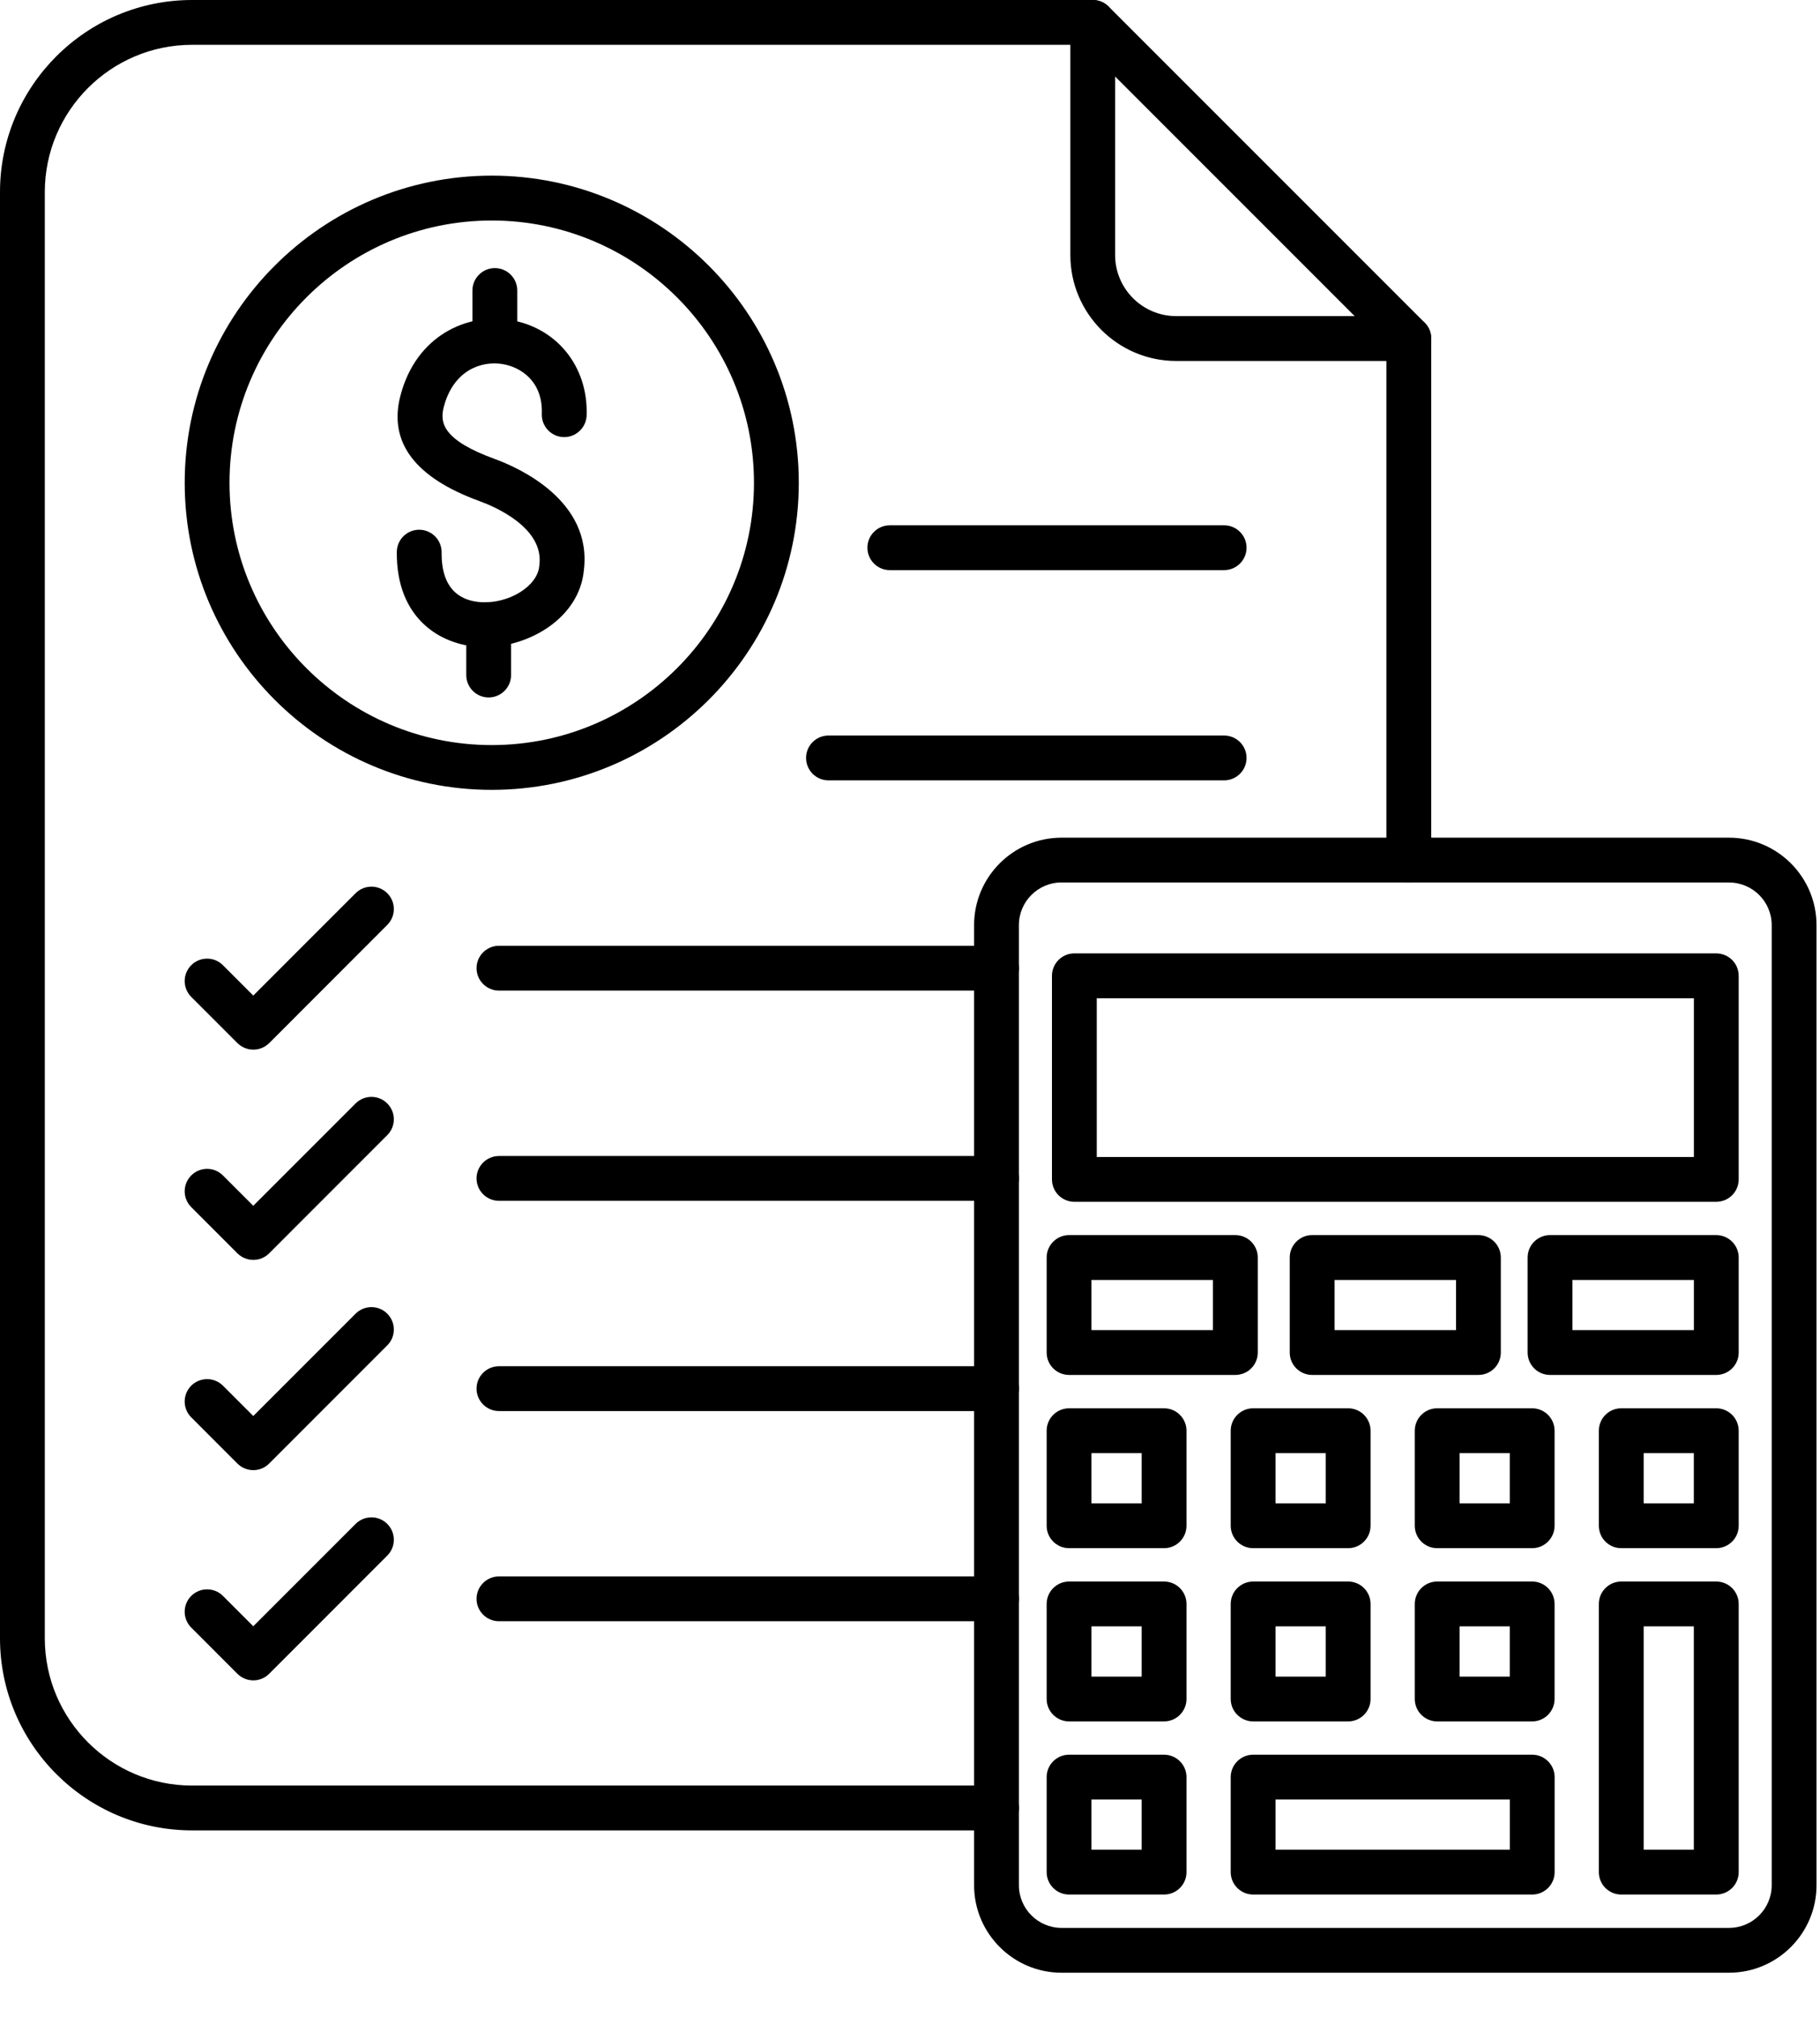
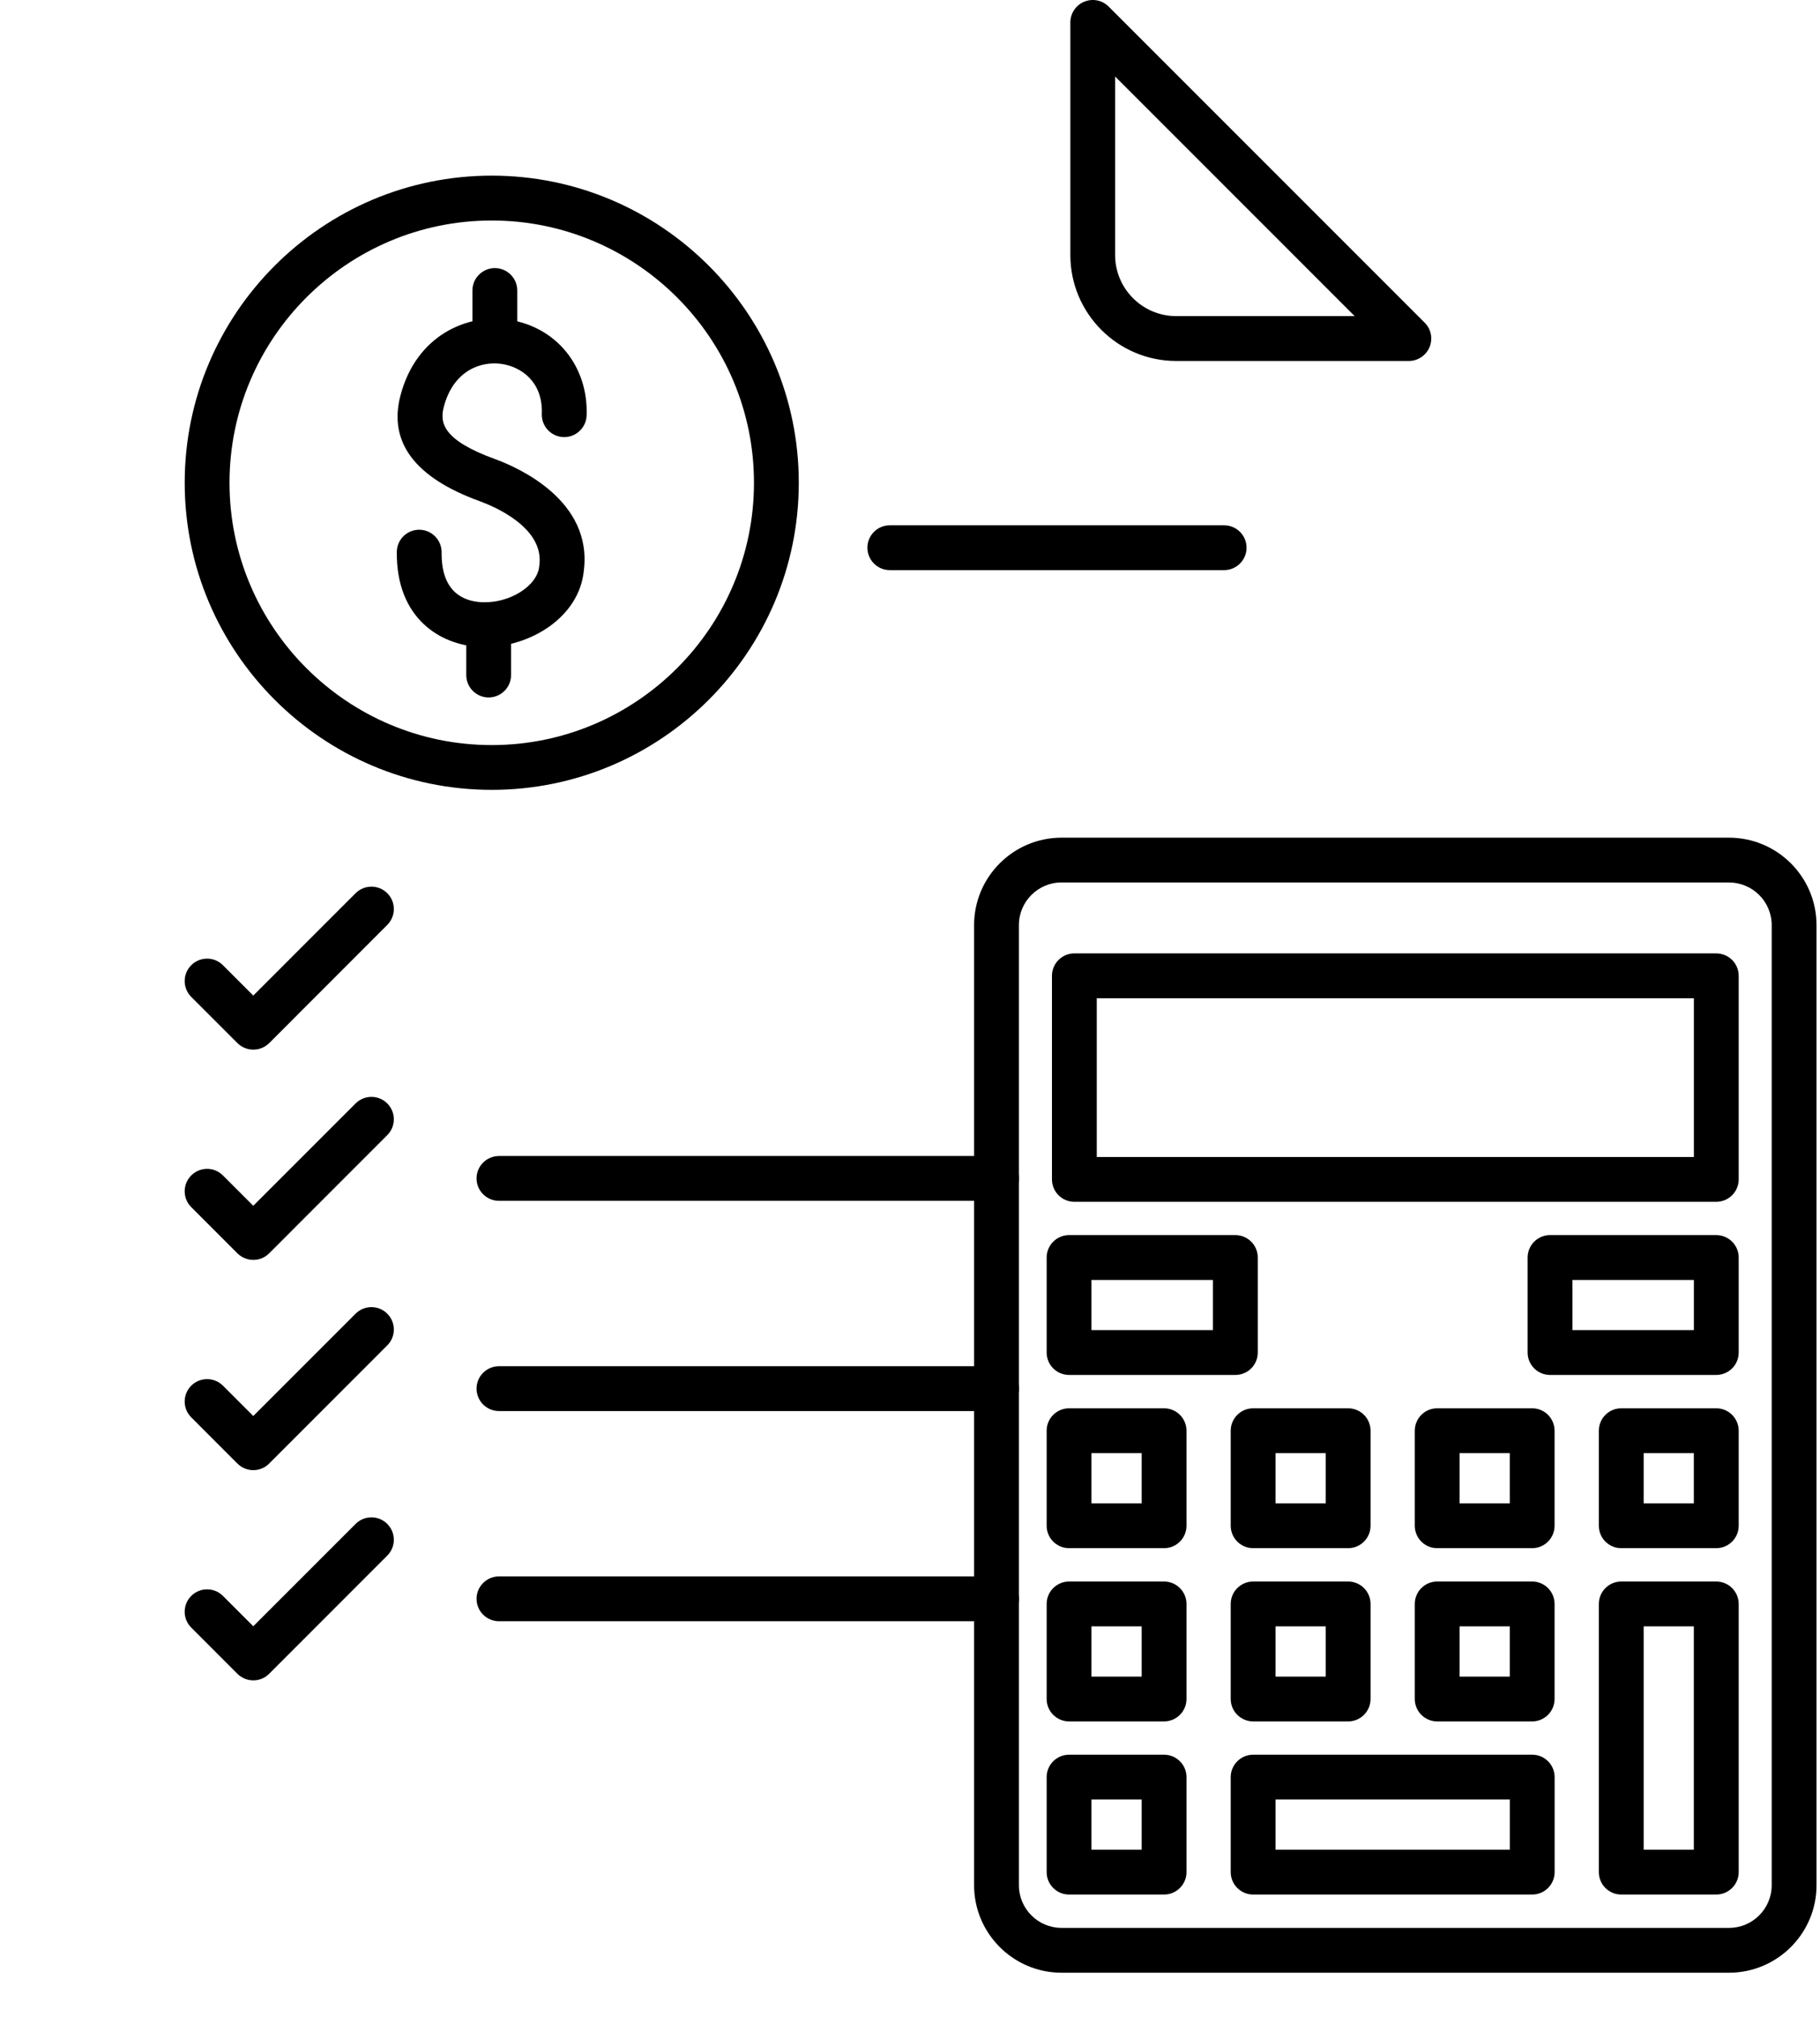
<svg xmlns="http://www.w3.org/2000/svg" width="37" height="41" viewBox="0 0 37 41" fill="none">
  <path d="M34.891 24.427H21.841C21.59 24.427 21.386 24.223 21.386 23.971V19.834C21.386 19.582 21.59 19.378 21.841 19.378H34.891C35.143 19.378 35.347 19.582 35.347 19.834V23.971C35.347 24.223 35.143 24.427 34.891 24.427ZM22.297 23.516H34.436V20.29H22.297V23.516Z" fill="#FA7500" style="fill:#FA7500;fill:color(display-p3 0.98 0.459 0);fill-opacity:1;" />
  <path d="M35.15 40.096H21.581C20.601 40.096 19.803 39.298 19.803 38.318V18.803C19.803 17.823 20.601 17.026 21.581 17.026H35.15C36.131 17.026 36.929 17.823 36.929 18.803V38.319C36.929 39.298 36.131 40.096 35.15 40.096ZM21.581 17.936C21.103 17.936 20.714 18.325 20.714 18.802V38.318C20.714 38.796 21.103 39.185 21.581 39.185H35.15C35.629 39.185 36.018 38.796 36.018 38.318V18.803C36.018 18.325 35.629 17.937 35.15 17.937H21.581V17.936Z" fill="#FA7500" style="fill:#FA7500;fill:color(display-p3 0.98 0.459 0);fill-opacity:1;" />
  <path d="M34.891 31.467H32.959C32.708 31.467 32.504 31.263 32.504 31.011V29.08C32.504 28.828 32.708 28.624 32.959 28.624H34.891C35.142 28.624 35.347 28.828 35.347 29.08V31.011C35.347 31.263 35.142 31.467 34.891 31.467ZM33.415 30.556H34.435V29.535H33.415V30.556Z" fill="#FA7500" style="fill:#FA7500;fill:color(display-p3 0.98 0.459 0);fill-opacity:1;" />
  <path d="M34.891 38.507H32.959C32.708 38.507 32.504 38.303 32.504 38.052V32.601C32.504 32.349 32.708 32.145 32.959 32.145H34.891C35.142 32.145 35.347 32.349 35.347 32.601V38.052C35.347 38.303 35.142 38.507 34.891 38.507ZM33.415 37.596H34.435V33.056H33.415V37.596Z" fill="#FA7500" style="fill:#FA7500;fill:color(display-p3 0.98 0.459 0);fill-opacity:1;" />
  <path d="M31.149 31.467H29.217C28.966 31.467 28.762 31.263 28.762 31.011V29.08C28.762 28.828 28.966 28.624 29.217 28.624H31.149C31.4 28.624 31.604 28.828 31.604 29.08V31.011C31.604 31.263 31.4 31.467 31.149 31.467ZM29.673 30.556H30.693V29.535H29.673V30.556Z" fill="#FA7500" style="fill:#FA7500;fill:color(display-p3 0.98 0.459 0);fill-opacity:1;" />
  <path d="M31.149 34.988H29.217C28.966 34.988 28.762 34.784 28.762 34.532V32.601C28.762 32.349 28.966 32.145 29.217 32.145H31.149C31.4 32.145 31.604 32.349 31.604 32.601V34.532C31.604 34.784 31.4 34.988 31.149 34.988ZM29.673 34.077H30.693V33.056H29.673V34.077Z" fill="#FA7500" style="fill:#FA7500;fill:color(display-p3 0.98 0.459 0);fill-opacity:1;" />
  <path d="M31.15 38.507H25.476C25.225 38.507 25.02 38.303 25.02 38.052V36.12C25.02 35.869 25.225 35.665 25.476 35.665H31.15C31.401 35.665 31.605 35.869 31.605 36.12V38.052C31.605 38.303 31.401 38.507 31.15 38.507ZM25.932 37.596H30.694V36.576H25.932V37.596Z" fill="#FA7500" style="fill:#FA7500;fill:color(display-p3 0.98 0.459 0);fill-opacity:1;" />
  <path d="M27.408 31.467H25.476C25.225 31.467 25.02 31.263 25.02 31.011V29.08C25.02 28.828 25.225 28.624 25.476 28.624H27.408C27.659 28.624 27.863 28.828 27.863 29.08V31.011C27.863 31.263 27.659 31.467 27.408 31.467ZM25.932 30.556H26.952V29.535H25.932V30.556Z" fill="#FA7500" style="fill:#FA7500;fill:color(display-p3 0.98 0.459 0);fill-opacity:1;" />
  <path d="M27.408 34.988H25.476C25.225 34.988 25.02 34.784 25.02 34.532V32.601C25.02 32.349 25.225 32.145 25.476 32.145H27.408C27.659 32.145 27.863 32.349 27.863 32.601V34.532C27.863 34.784 27.659 34.988 27.408 34.988ZM25.932 34.077H26.952V33.056H25.932V34.077Z" fill="#FA7500" style="fill:#FA7500;fill:color(display-p3 0.98 0.459 0);fill-opacity:1;" />
  <path d="M25.114 27.946H21.734C21.482 27.946 21.278 27.742 21.278 27.491V25.559C21.278 25.308 21.482 25.104 21.734 25.104H25.114C25.366 25.104 25.57 25.308 25.57 25.559V27.491C25.57 27.743 25.366 27.946 25.114 27.946ZM22.189 27.035H24.659V26.015H22.189V27.035Z" fill="#FA7500" style="fill:#FA7500;fill:color(display-p3 0.98 0.459 0);fill-opacity:1;" />
  <path d="M23.665 31.467H21.734C21.482 31.467 21.278 31.263 21.278 31.011V29.08C21.278 28.828 21.482 28.624 21.734 28.624H23.665C23.917 28.624 24.121 28.828 24.121 29.08V31.011C24.121 31.263 23.917 31.467 23.665 31.467ZM22.189 30.556H23.21V29.535H22.189V30.556Z" fill="#FA7500" style="fill:#FA7500;fill:color(display-p3 0.98 0.459 0);fill-opacity:1;" />
  <path d="M23.665 34.988H21.734C21.482 34.988 21.278 34.784 21.278 34.532V32.601C21.278 32.349 21.482 32.145 21.734 32.145H23.665C23.917 32.145 24.121 32.349 24.121 32.601V34.532C24.121 34.784 23.917 34.988 23.665 34.988ZM22.189 34.077H23.21V33.056H22.189V34.077Z" fill="#FA7500" style="fill:#FA7500;fill:color(display-p3 0.98 0.459 0);fill-opacity:1;" />
  <path d="M23.665 38.507H21.734C21.482 38.507 21.278 38.303 21.278 38.052V36.12C21.278 35.869 21.482 35.665 21.734 35.665H23.665C23.917 35.665 24.121 35.869 24.121 36.12V38.052C24.121 38.303 23.917 38.507 23.665 38.507ZM22.189 37.596H23.21V36.576H22.189V37.596Z" fill="#FA7500" style="fill:#FA7500;fill:color(display-p3 0.98 0.459 0);fill-opacity:1;" />
  <path d="M34.891 27.946H31.511C31.26 27.946 31.056 27.742 31.056 27.491V25.559C31.056 25.308 31.26 25.104 31.511 25.104H34.891C35.143 25.104 35.347 25.308 35.347 25.559V27.491C35.347 27.743 35.143 27.946 34.891 27.946ZM31.967 27.035H34.436V26.015H31.967V27.035Z" fill="#FA7500" style="fill:#FA7500;fill:color(display-p3 0.98 0.459 0);fill-opacity:1;" />
-   <path d="M30.055 27.946H26.675C26.424 27.946 26.22 27.742 26.22 27.491V25.559C26.22 25.308 26.424 25.104 26.675 25.104H30.055C30.307 25.104 30.511 25.308 30.511 25.559V27.491C30.511 27.743 30.308 27.946 30.055 27.946ZM27.132 27.035H29.601V26.015H27.132V27.035Z" fill="#FA7500" style="fill:#FA7500;fill:color(display-p3 0.98 0.459 0);fill-opacity:1;" />
-   <path d="M20.259 37.203H3.904C1.751 37.203 0 35.451 0 33.298V3.904C0 1.751 1.752 0 3.904 0H22.215C22.466 0 22.67 0.204 22.67 0.456C22.67 0.707 22.466 0.911 22.215 0.911H3.904C2.254 0.911 0.911 2.254 0.911 3.904V33.299C0.911 34.949 2.254 36.292 3.904 36.292H20.259C20.51 36.292 20.714 36.496 20.714 36.748C20.714 36.999 20.511 37.203 20.259 37.203ZM28.641 17.936C28.389 17.936 28.185 17.732 28.185 17.481V6.882C28.185 6.63 28.389 6.426 28.641 6.426C28.892 6.426 29.096 6.63 29.096 6.882V17.481C29.096 17.732 28.892 17.936 28.641 17.936Z" fill="#FA7500" style="fill:#FA7500;fill:color(display-p3 0.98 0.459 0);fill-opacity:1;" />
  <path d="M28.64 7.337H23.912C22.725 7.337 21.76 6.371 21.76 5.185V0.456C21.76 0.272 21.871 0.105 22.041 0.035C22.212 -0.036 22.408 0.003 22.538 0.133L28.964 6.559C29.094 6.689 29.133 6.885 29.062 7.056C28.99 7.226 28.825 7.337 28.64 7.337ZM22.67 1.555V5.184C22.67 5.868 23.227 6.425 23.911 6.425H27.54L22.67 1.555Z" fill="#FA7500" style="fill:#FA7500;fill:color(display-p3 0.98 0.459 0);fill-opacity:1;" />
  <path d="M24.886 11.588H18.089C17.838 11.588 17.634 11.383 17.634 11.132C17.634 10.881 17.838 10.677 18.089 10.677H24.886C25.138 10.677 25.342 10.881 25.342 11.132C25.342 11.383 25.138 11.588 24.886 11.588Z" fill="#FA7500" style="fill:#FA7500;fill:color(display-p3 0.98 0.459 0);fill-opacity:1;" />
-   <path d="M24.887 15.861H16.842C16.591 15.861 16.387 15.656 16.387 15.405C16.387 15.154 16.591 14.95 16.842 14.95H24.887C25.138 14.95 25.342 15.154 25.342 15.405C25.342 15.656 25.138 15.861 24.887 15.861Z" fill="#FA7500" style="fill:#FA7500;fill:color(display-p3 0.98 0.459 0);fill-opacity:1;" />
-   <path d="M20.258 20.134H10.144C9.893 20.134 9.688 19.93 9.688 19.678C9.688 19.427 9.893 19.223 10.144 19.223H20.258C20.51 19.223 20.714 19.427 20.714 19.678C20.714 19.93 20.511 20.134 20.258 20.134Z" fill="#FA7500" style="fill:#FA7500;fill:color(display-p3 0.98 0.459 0);fill-opacity:1;" />
  <path d="M20.258 24.407H10.144C9.893 24.407 9.688 24.203 9.688 23.951C9.688 23.7 9.893 23.496 10.144 23.496H20.258C20.51 23.496 20.714 23.7 20.714 23.951C20.714 24.203 20.511 24.407 20.258 24.407Z" fill="#FA7500" style="fill:#FA7500;fill:color(display-p3 0.98 0.459 0);fill-opacity:1;" />
  <path d="M20.258 28.68H10.144C9.893 28.68 9.688 28.476 9.688 28.224C9.688 27.973 9.893 27.769 10.144 27.769H20.258C20.51 27.769 20.714 27.973 20.714 28.224C20.714 28.476 20.511 28.68 20.258 28.68Z" fill="#FA7500" style="fill:#FA7500;fill:color(display-p3 0.98 0.459 0);fill-opacity:1;" />
  <path d="M20.258 32.952H10.144C9.893 32.952 9.688 32.748 9.688 32.497C9.688 32.245 9.893 32.041 10.144 32.041H20.258C20.51 32.041 20.714 32.245 20.714 32.497C20.714 32.748 20.511 32.952 20.258 32.952Z" fill="#FA7500" style="fill:#FA7500;fill:color(display-p3 0.98 0.459 0);fill-opacity:1;" />
  <path d="M5.15 21.334C5.033 21.334 4.917 21.29 4.827 21.201L3.888 20.262C3.71 20.084 3.71 19.796 3.888 19.618C4.066 19.44 4.355 19.44 4.532 19.618L5.149 20.235L7.229 18.155C7.407 17.977 7.696 17.977 7.873 18.155C8.051 18.332 8.051 18.621 7.873 18.799L5.473 21.201C5.383 21.29 5.267 21.334 5.15 21.334Z" fill="#FA7500" style="fill:#FA7500;fill:color(display-p3 0.98 0.459 0);fill-opacity:1;" />
  <path d="M5.15 29.881C5.033 29.881 4.917 29.836 4.827 29.748L3.888 28.808C3.71 28.631 3.71 28.342 3.888 28.164C4.066 27.987 4.355 27.987 4.532 28.164L5.149 28.781L7.229 26.701C7.407 26.523 7.696 26.523 7.873 26.701C8.051 26.879 8.051 27.168 7.873 27.345L5.471 29.748C5.383 29.836 5.267 29.881 5.15 29.881Z" fill="#FA7500" style="fill:#FA7500;fill:color(display-p3 0.98 0.459 0);fill-opacity:1;" />
  <path d="M5.15 34.154C5.033 34.154 4.917 34.109 4.827 34.021L3.888 33.081C3.71 32.904 3.71 32.615 3.888 32.437C4.066 32.26 4.355 32.26 4.532 32.437L5.149 33.054L7.229 30.974C7.407 30.796 7.696 30.796 7.873 30.974C8.051 31.152 8.051 31.441 7.873 31.618L5.471 34.021C5.383 34.109 5.267 34.154 5.15 34.154Z" fill="#FA7500" style="fill:#FA7500;fill:color(display-p3 0.98 0.459 0);fill-opacity:1;" />
  <path d="M5.15 25.608C5.033 25.608 4.917 25.563 4.827 25.475L3.888 24.535C3.71 24.358 3.71 24.069 3.888 23.891C4.066 23.713 4.355 23.713 4.532 23.891L5.149 24.508L7.229 22.428C7.407 22.25 7.696 22.25 7.873 22.428C8.051 22.606 8.051 22.894 7.873 23.072L5.471 25.475C5.383 25.563 5.267 25.608 5.15 25.608Z" fill="#FA7500" style="fill:#FA7500;fill:color(display-p3 0.98 0.459 0);fill-opacity:1;" />
  <path d="M9.997 16.054C6.555 16.054 3.755 13.254 3.755 9.812C3.755 6.37 6.555 3.57 9.997 3.57C13.439 3.57 16.239 6.37 16.239 9.812C16.239 13.254 13.439 16.054 9.997 16.054ZM9.997 4.482C7.058 4.482 4.666 6.874 4.666 9.813C4.666 12.752 7.058 15.144 9.997 15.144C12.936 15.144 15.328 12.752 15.328 9.813C15.328 6.874 12.936 4.482 9.997 4.482Z" fill="#FA7500" style="fill:#FA7500;fill:color(display-p3 0.98 0.459 0);fill-opacity:1;" />
  <path d="M10.06 7.386C9.809 7.386 9.604 7.181 9.604 6.93V5.905C9.604 5.654 9.809 5.449 10.06 5.449C10.312 5.449 10.516 5.654 10.516 5.905V6.931C10.516 7.182 10.312 7.386 10.06 7.386Z" fill="#FA7500" style="fill:#FA7500;fill:color(display-p3 0.98 0.459 0);fill-opacity:1;" />
  <path d="M9.934 14.176C9.683 14.176 9.479 13.972 9.479 13.72V12.695C9.479 12.443 9.683 12.239 9.934 12.239C10.185 12.239 10.39 12.443 10.39 12.695V13.72C10.39 13.972 10.185 14.176 9.934 14.176Z" fill="#FA7500" style="fill:#FA7500;fill:color(display-p3 0.98 0.459 0);fill-opacity:1;" />
  <path d="M9.851 13.152C9.817 13.152 9.782 13.151 9.748 13.149C8.964 13.11 8.054 12.581 8.067 11.218C8.069 10.969 8.272 10.767 8.522 10.767H8.527C8.778 10.77 8.98 10.976 8.978 11.228C8.969 12.03 9.417 12.221 9.793 12.24C10.358 12.268 10.927 11.911 10.963 11.505C10.964 11.499 10.964 11.494 10.965 11.487C11.064 10.726 10.06 10.299 9.75 10.186C8.436 9.709 7.894 8.988 8.14 8.044C8.463 6.807 9.502 6.375 10.332 6.496C11.306 6.639 11.961 7.44 11.926 8.445C11.917 8.696 11.704 8.893 11.454 8.884C11.203 8.875 11.006 8.664 11.015 8.412C11.039 7.754 10.59 7.455 10.199 7.397C9.778 7.335 9.216 7.528 9.021 8.274C8.938 8.595 9.005 8.946 10.061 9.33C10.531 9.501 12.049 10.169 11.869 11.597C11.777 12.549 10.774 13.152 9.851 13.152Z" fill="#FA7500" style="fill:#FA7500;fill:color(display-p3 0.98 0.459 0);fill-opacity:1;" />
</svg>